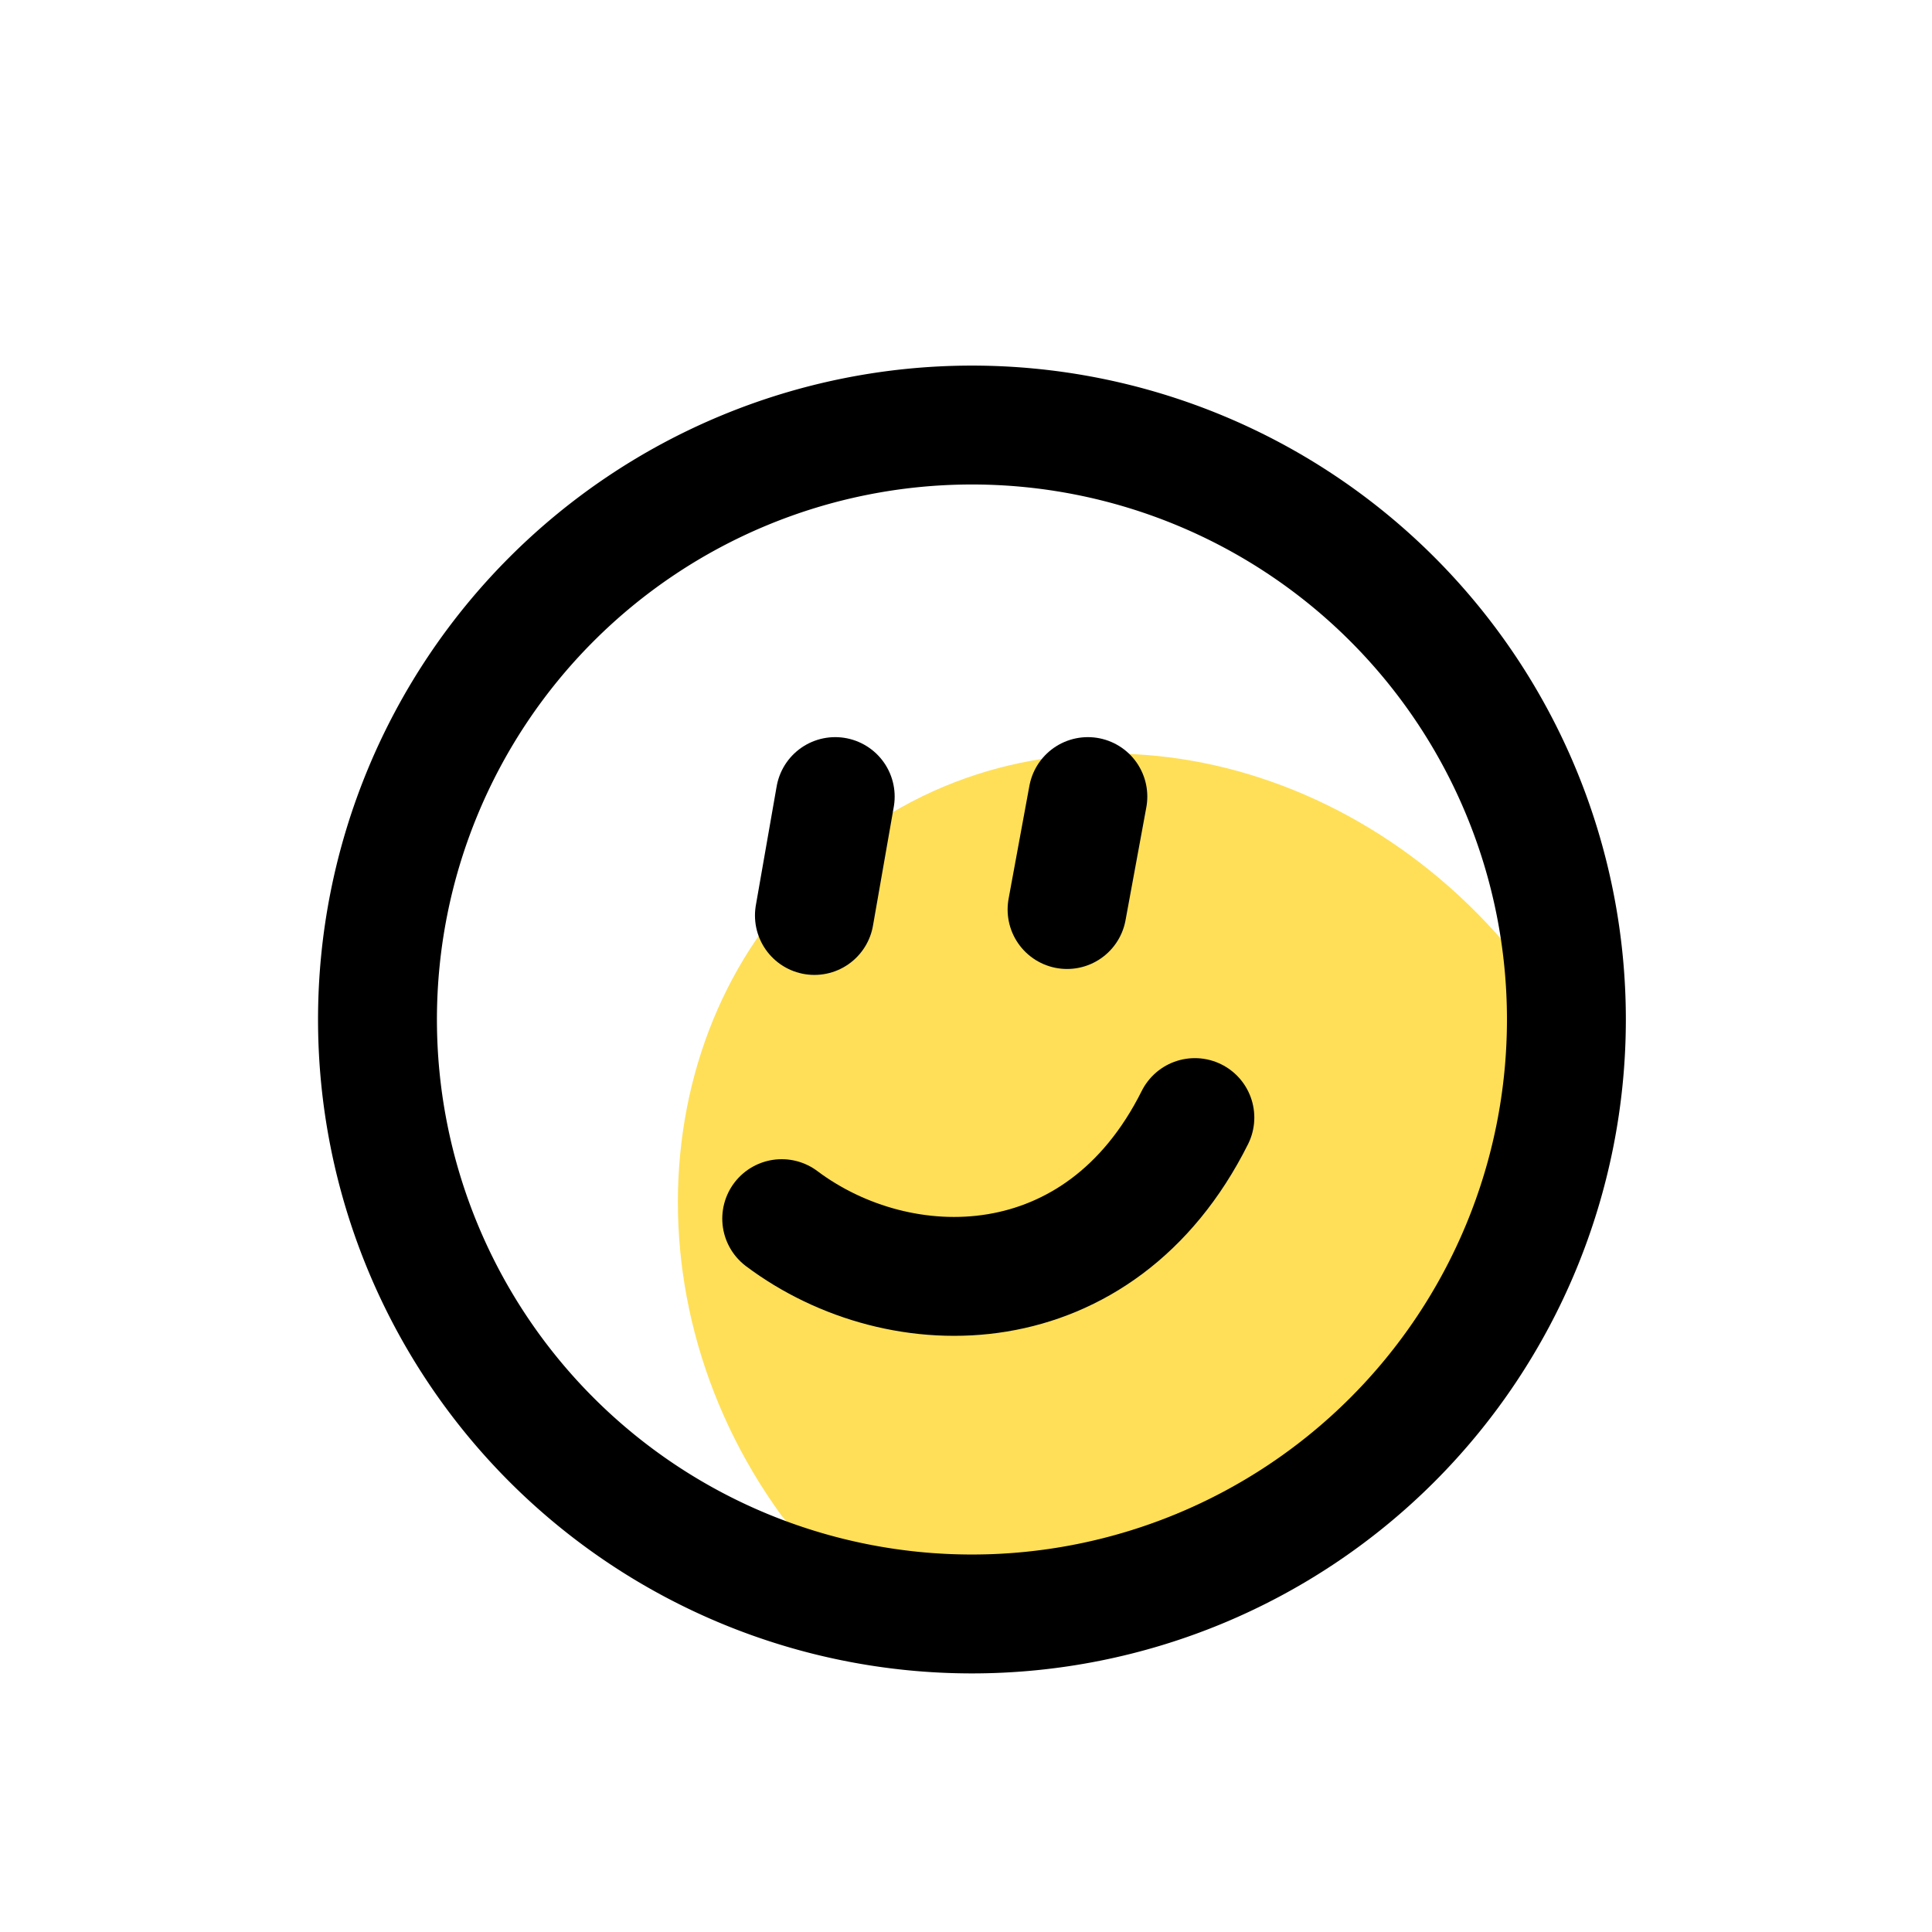
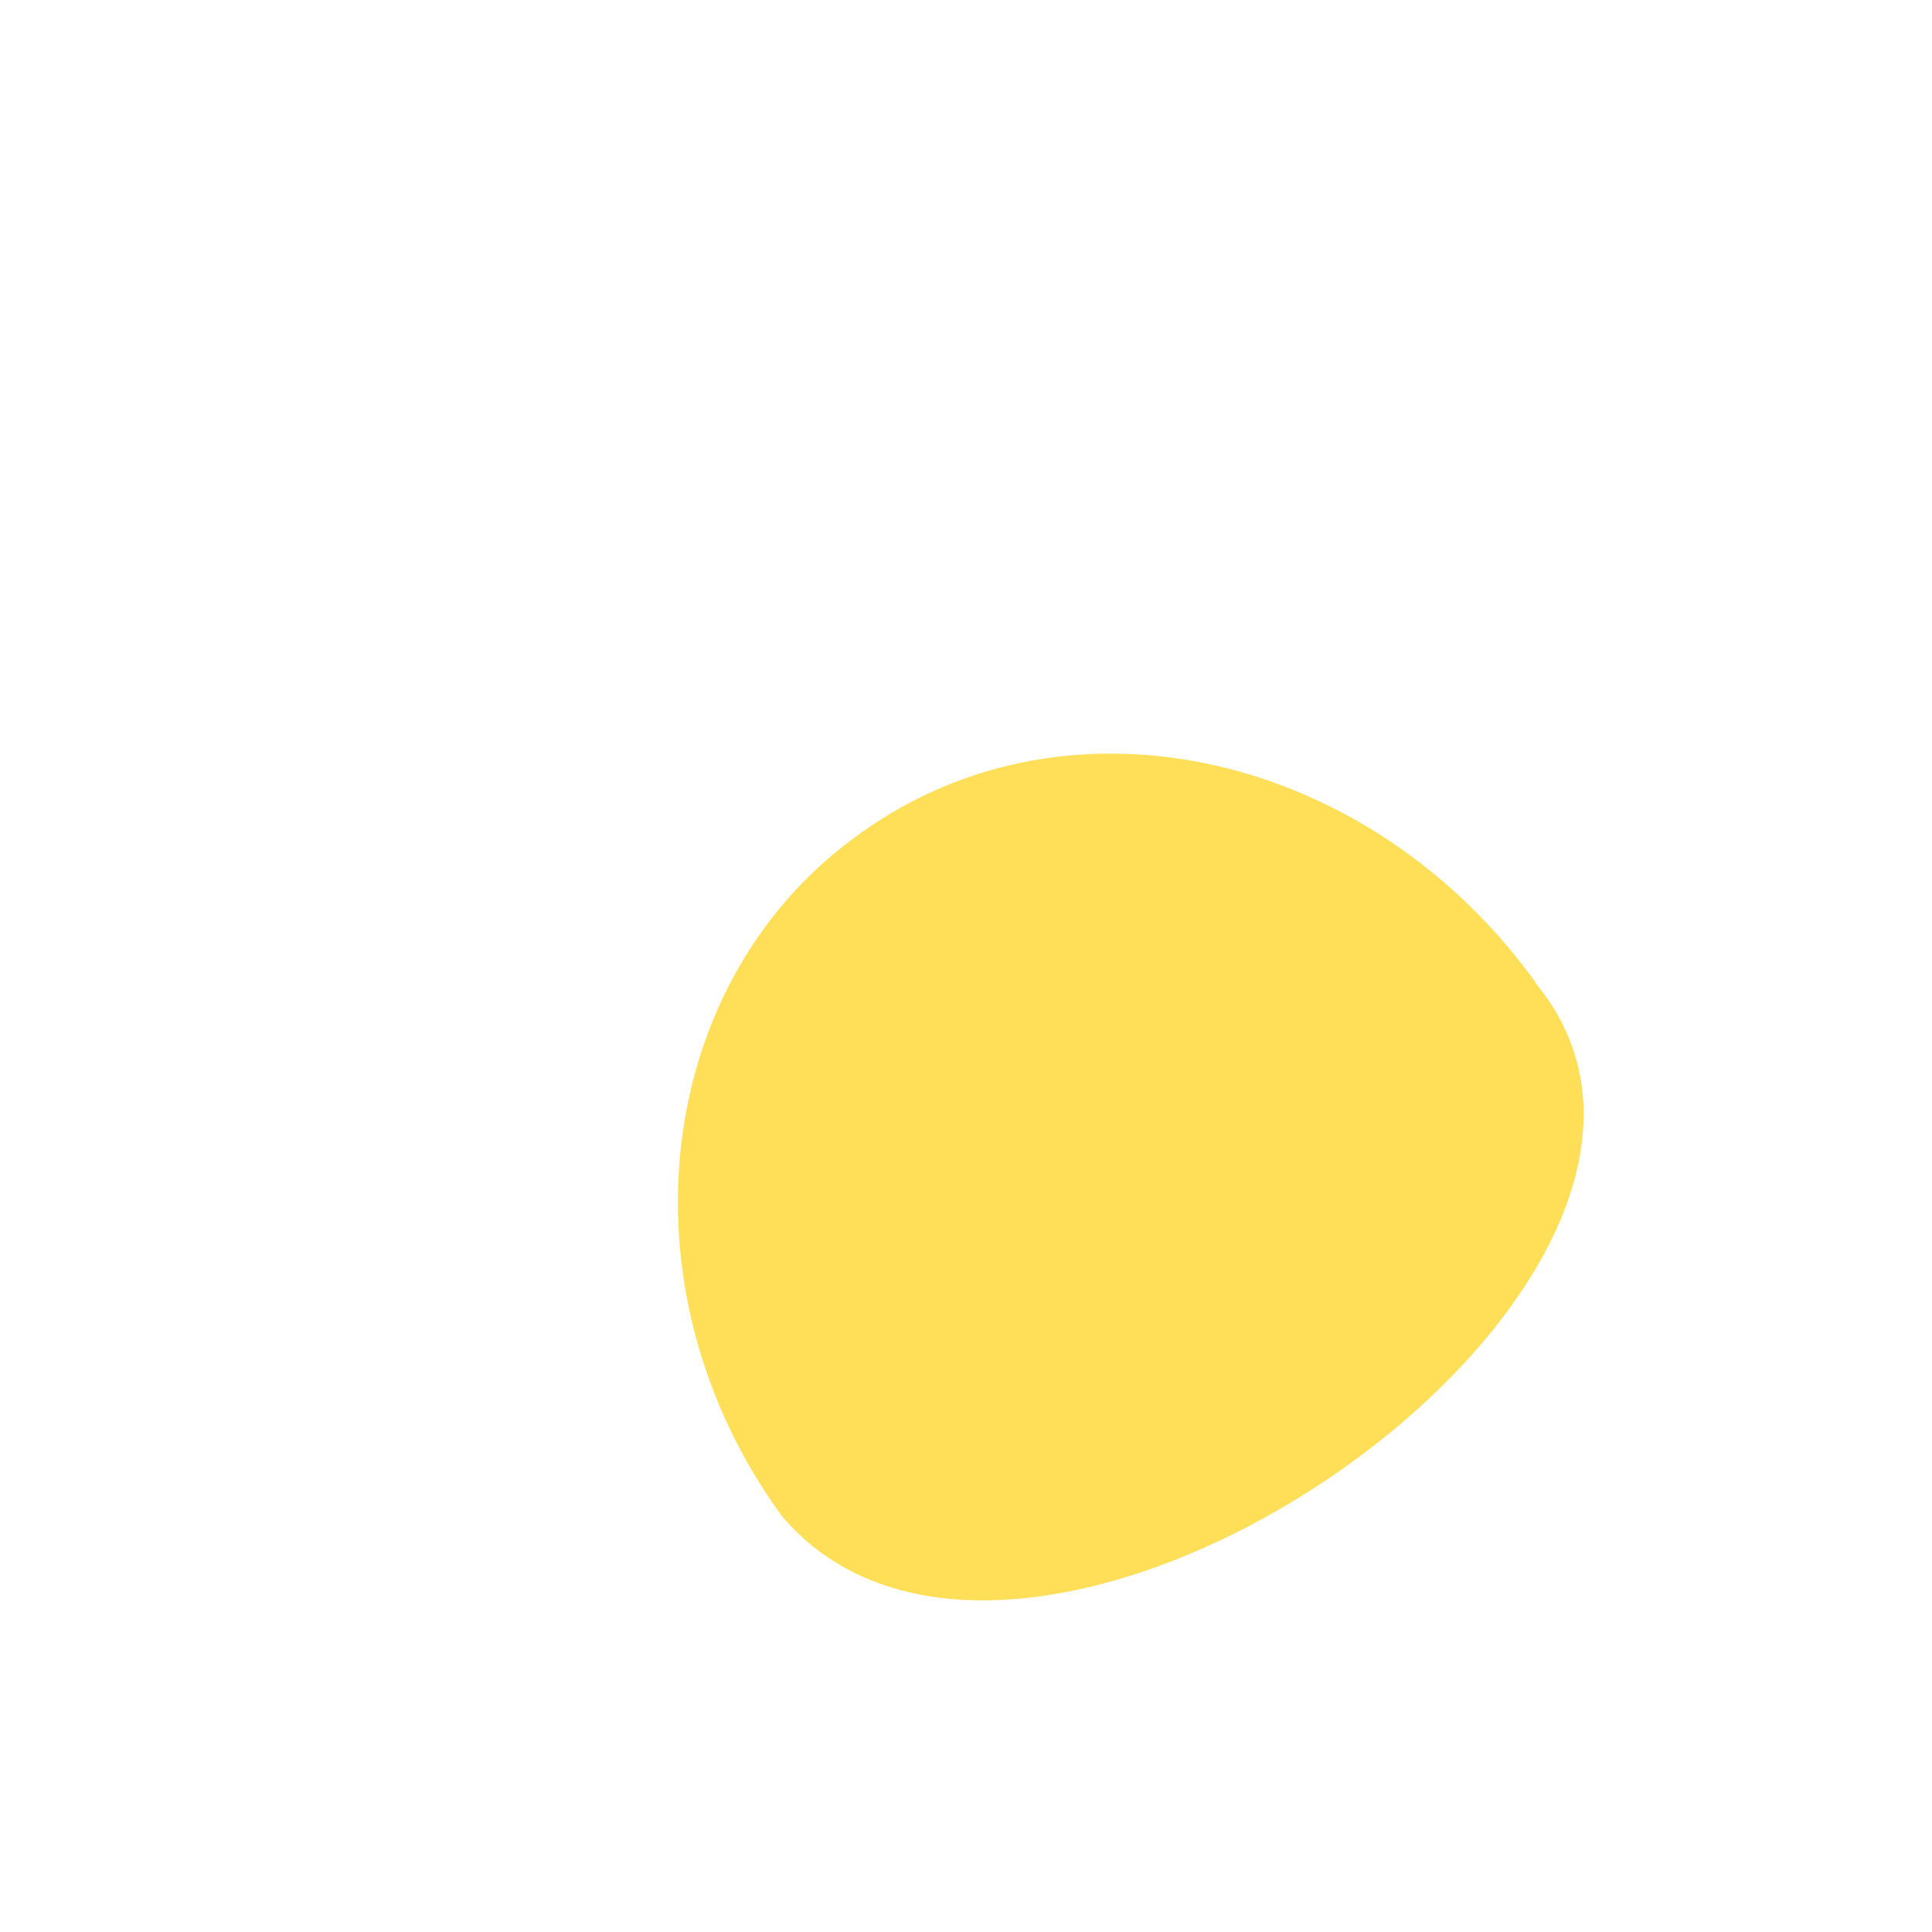
<svg xmlns="http://www.w3.org/2000/svg" fill="none" viewBox="0 0 65 65">
  <path fill="#FFDF57" d="M51.6 33c8.4 9.9-17 27.8-25.3 18-5.6-7.7-4.3-18.1 2.7-23 7-5 17.1-2.7 22.7 5.1Z" />
-   <path stroke="#000" stroke-linecap="round" stroke-linejoin="round" stroke-width="4" d="M32.7 54.3a20 20 0 1 0 0-40 20 20 0 0 0 0 40Z" />
-   <path stroke="#000" stroke-linecap="round" stroke-linejoin="bevel" stroke-width="4" d="m36.6 26.8-.7 3.8m-7.8-3.8-.7 4M26.3 41c4 3 10.7 3 13.9-3.4" />
</svg>